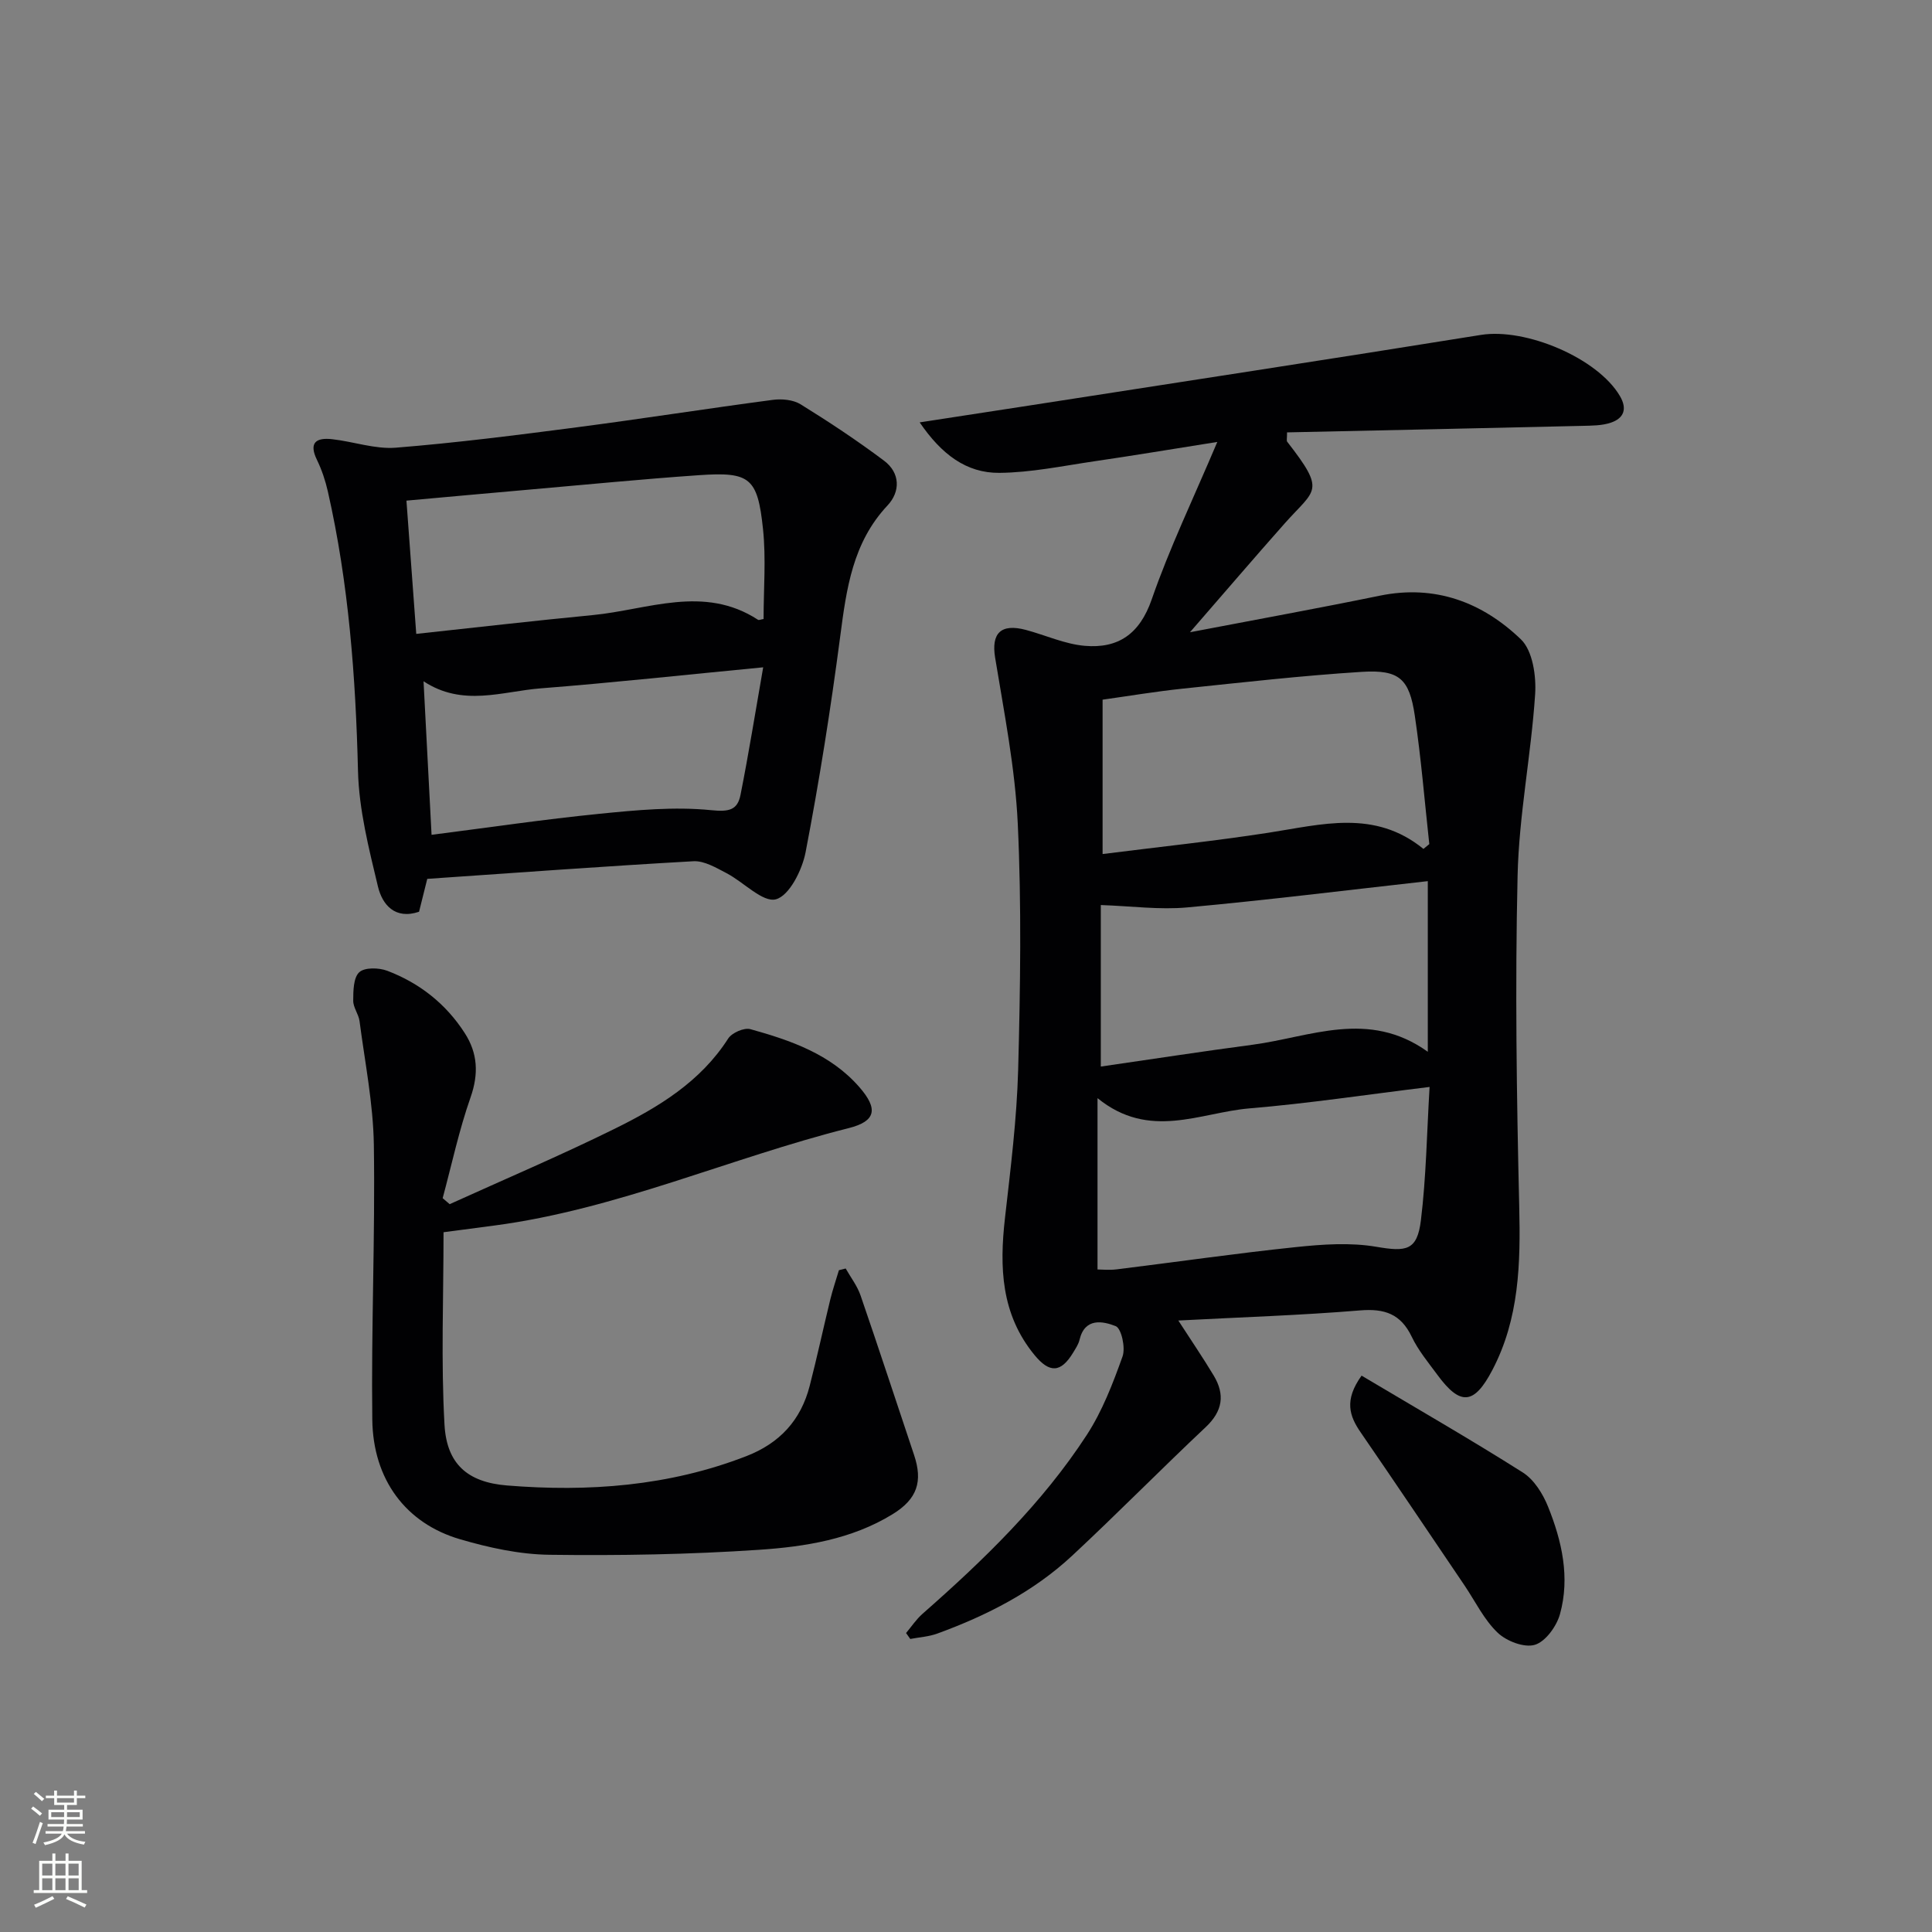
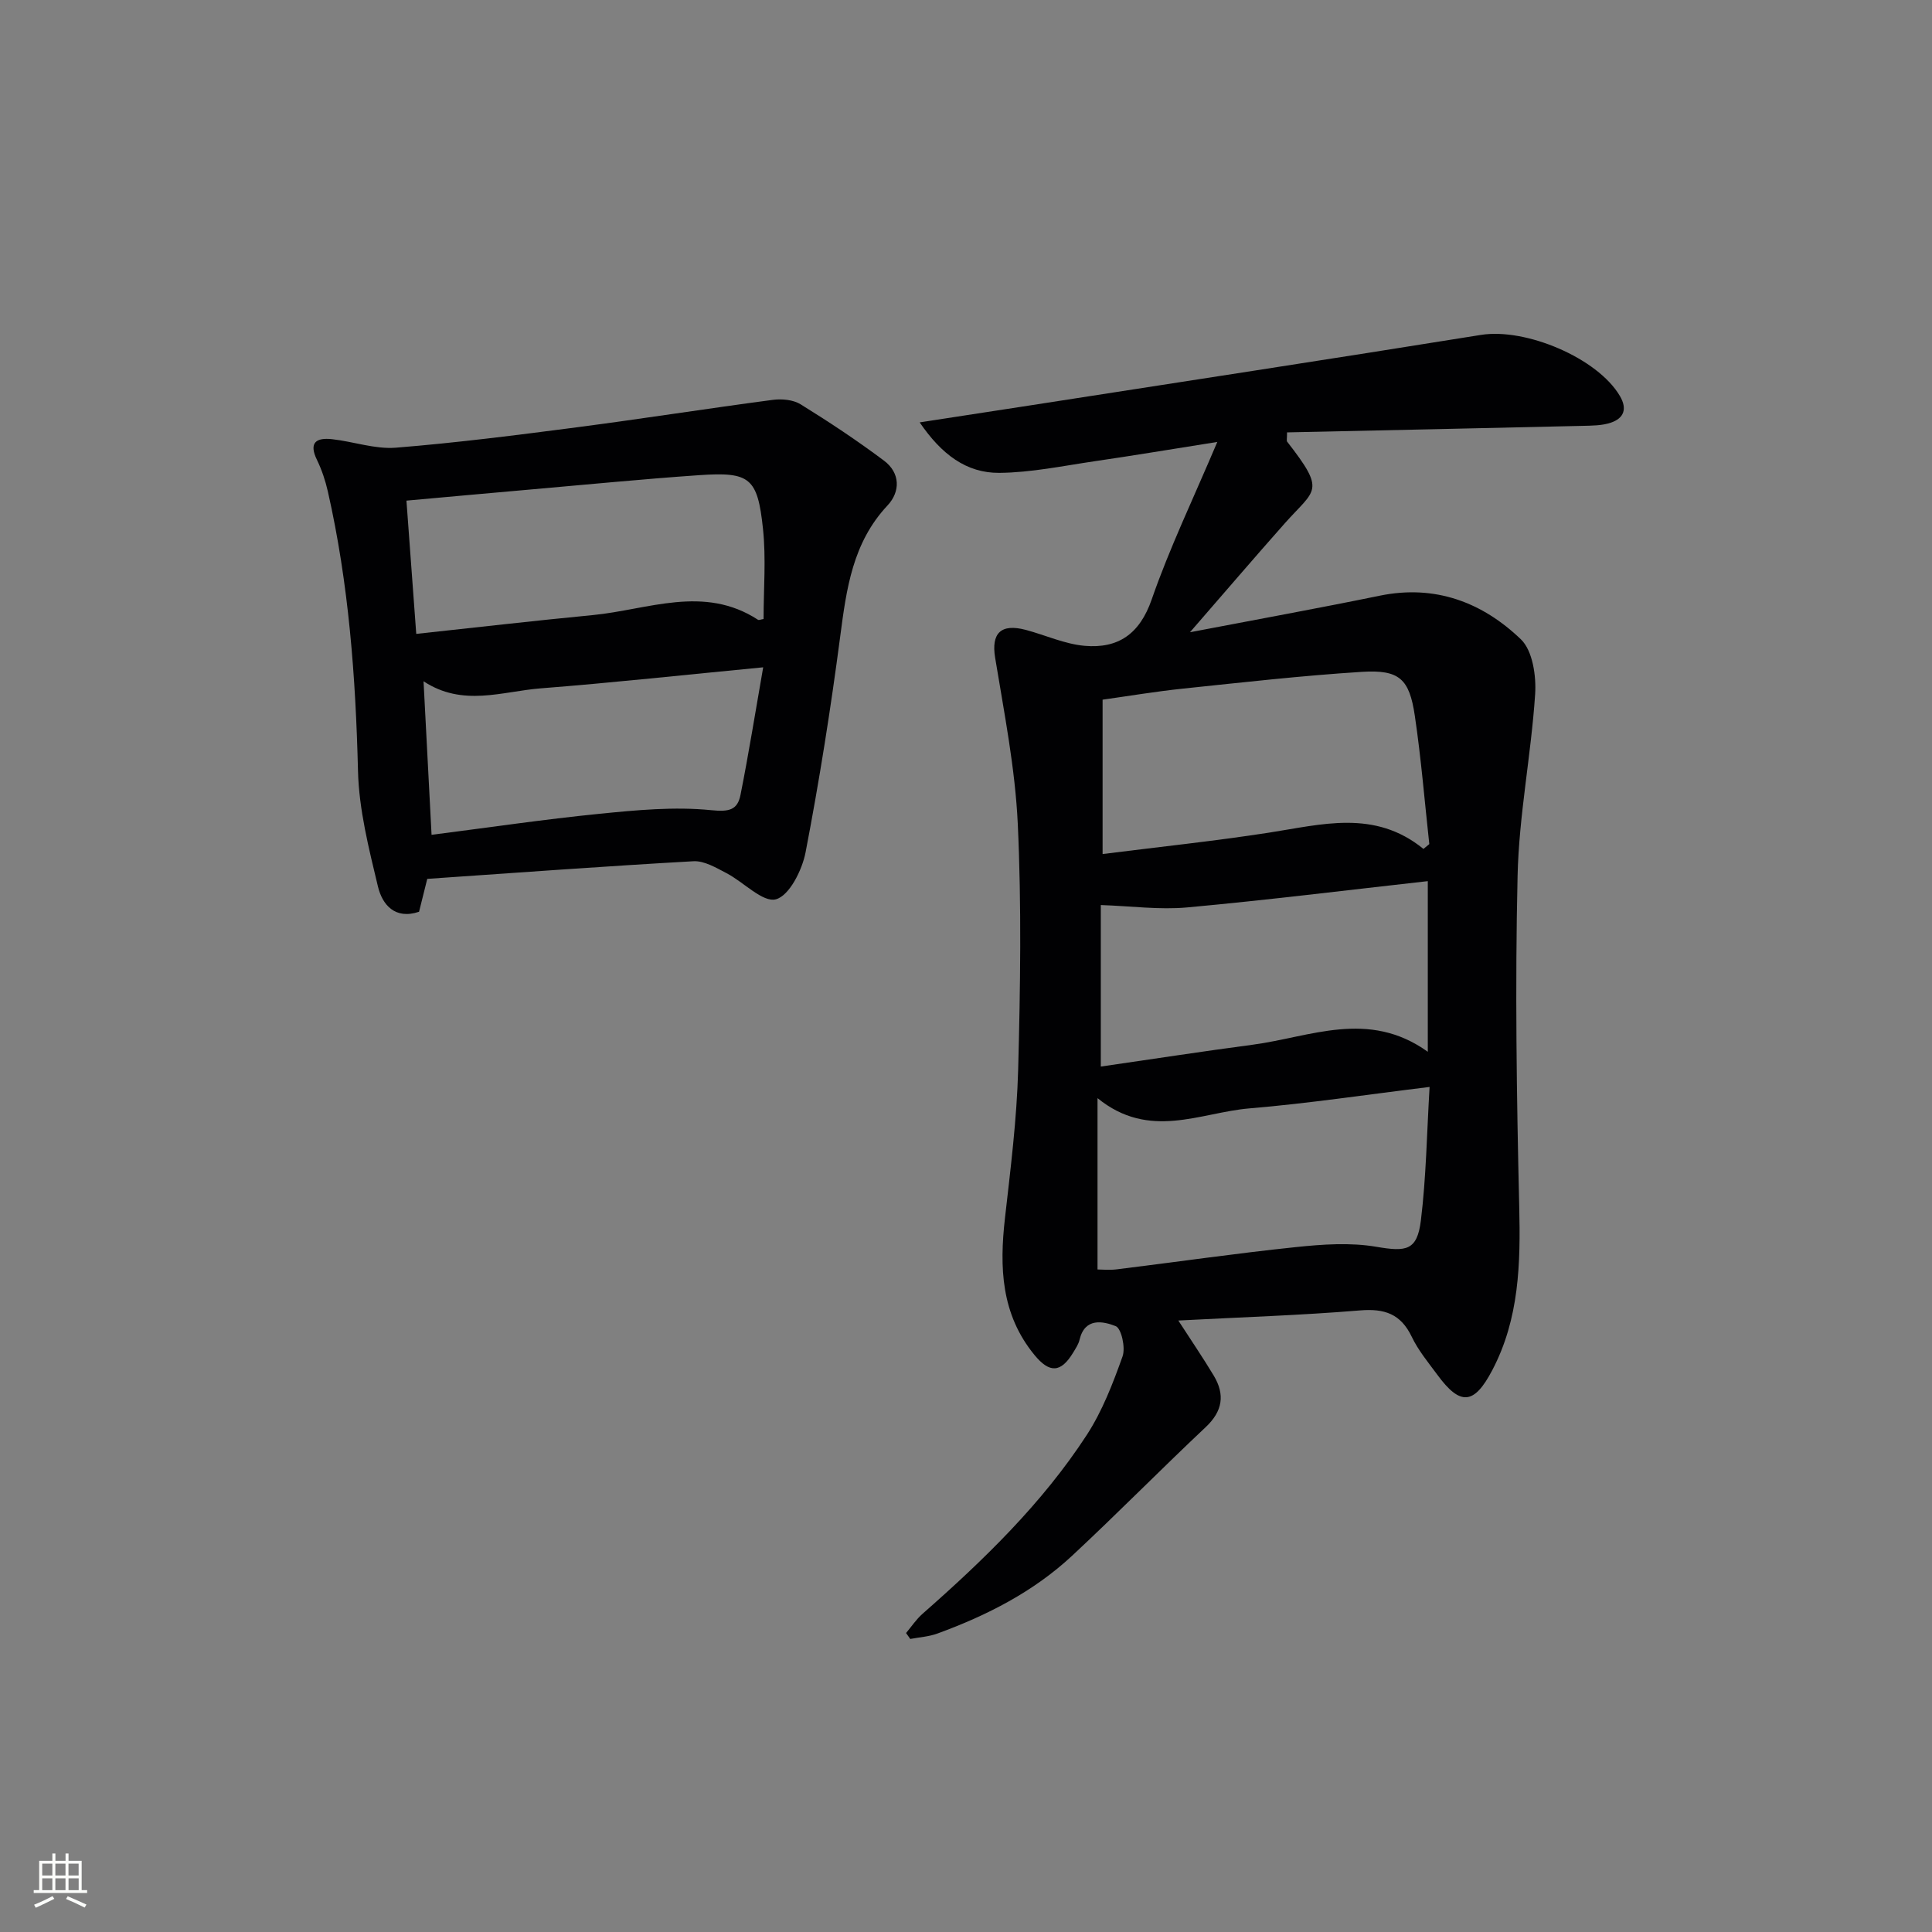
<svg xmlns="http://www.w3.org/2000/svg" enable-background="new 0 0 400 400" viewBox="0 0 400 400">
  <rect x="0" y="0" width="400" height="400" fill="#808080" stroke="none" />
  <g fill="#010103">
    <path d="m243.96 273.4c2.72 4.21 5.14 7.75 7.34 11.42 2.34 3.91 1.85 7.33-1.65 10.63-9.32 8.77-18.3 17.91-27.66 26.63-8.03 7.48-17.67 12.39-27.92 16.13-1.77.65-3.74.76-5.61 1.12-.29-.41-.58-.82-.87-1.23 1.13-1.34 2.11-2.84 3.41-3.98 12.66-11.13 24.76-22.83 34-37.02 3.22-4.95 5.41-10.66 7.41-16.26.65-1.81-.24-5.82-1.42-6.28-2.6-1.02-6.38-1.83-7.48 2.82-.22.94-.82 1.82-1.33 2.67-2.56 4.23-4.91 4.25-8 .49-6.94-8.45-7.27-18.16-6.11-28.37 1.16-10.22 2.45-20.48 2.73-30.74.45-16.95.71-33.94-.08-50.86-.54-11.52-2.82-22.98-4.69-34.41-.82-5.02 1.14-7.14 6.38-5.74 4.07 1.09 8.04 2.93 12.16 3.29 6.92.6 11.39-2.42 13.88-9.61 3.67-10.6 8.58-20.78 13.58-32.6-9.55 1.51-17.48 2.84-25.44 4-6.54.96-13.11 2.34-19.68 2.4-6.84.06-11.99-3.84-16.5-10.45 8.24-1.26 15.5-2.37 22.76-3.5 31.15-4.85 62.31-9.6 93.44-14.61 9.25-1.49 24.15 4.77 28.78 12.66 1.57 2.68.8 4.6-1.88 5.51-1.83.62-3.91.61-5.88.66-20.39.48-40.79.91-61.16 1.35 0 1.31-.13 1.72.02 1.92 8.13 10.44 5.84 9.77-.5 16.92-6.26 7.05-12.38 14.22-19.62 22.54 14.11-2.7 26.73-4.99 39.3-7.57 11.46-2.35 21.23 1.37 29.21 9.03 2.45 2.35 3.21 7.62 2.95 11.43-.83 12.54-3.35 25.01-3.63 37.55-.53 22.8-.2 45.64.34 68.45.28 11.77.03 23.22-5.59 33.91-3.76 7.16-6.61 7.41-11.38.91-1.87-2.54-3.94-5.03-5.28-7.84-2.28-4.76-5.64-5.89-10.75-5.46-12.24 1.01-24.53 1.4-37.58 2.09zm50.75-97.64c.4-.33.8-.66 1.21-1-.97-8.87-1.69-17.77-3-26.59-1.13-7.65-3.22-9.55-10.96-9.07-12.4.78-24.76 2.19-37.13 3.48-5.52.58-11.01 1.5-16.55 2.28v31.96c11.69-1.48 23.05-2.67 34.33-4.41 11-1.69 21.97-4.91 32.1 3.35zm-67.48 87.07c.85 0 2.46.17 4.02-.03 12.34-1.52 24.66-3.31 37.03-4.6 5.53-.58 11.29-.99 16.71-.06 6.16 1.05 8.42.8 9.19-5.47 1.1-8.99 1.23-18.1 1.8-27.63-12.97 1.58-25.1 3.42-37.31 4.44-10.2.86-20.68 6.63-31.44-2.12zm68.38-45.07c0-12.55 0-23.78 0-35.33-16.83 1.88-33.29 3.93-49.8 5.44-5.74.53-11.6-.28-17.9-.49v33.44c10.81-1.56 21.11-3.16 31.43-4.52 11.94-1.58 23.95-7.37 36.27 1.46z" />
    <path d="m88.46 181.96c-.55 2.21-1.11 4.45-1.7 6.81-4.99 1.68-7.61-1.47-8.51-5.22-1.88-7.86-3.93-15.9-4.13-23.91-.48-19.5-1.92-38.83-6.24-57.88-.51-2.24-1.25-4.47-2.25-6.53-1.78-3.65-.11-4.66 3.13-4.3 4.42.49 8.87 2.1 13.19 1.76 12.57-1.01 25.1-2.61 37.61-4.24 13.49-1.76 26.94-3.88 40.42-5.66 1.88-.25 4.23-.04 5.78.92 5.9 3.65 11.71 7.5 17.27 11.67 3.36 2.52 3.42 6.39.72 9.27-7.23 7.71-8.5 17.25-9.79 27.09-1.96 14.96-4.32 29.89-7.17 44.7-.71 3.7-3.37 9.01-6.15 9.75-2.72.72-6.68-3.57-10.22-5.41-2.15-1.12-4.61-2.59-6.84-2.47-18.23 1.02-36.46 2.37-55.12 3.65zm-2.28-50.72c12.56-1.35 24.53-2.74 36.52-3.89 11.43-1.1 23.02-6.34 34.24.97.19.12.58-.07 1.15-.16 0-6.2.53-12.49-.12-18.65-1.12-10.64-2.71-11.85-13.24-11.13-11.74.81-23.45 1.97-35.17 2.99-8.37.73-16.74 1.5-25.41 2.28.67 9.08 1.31 17.82 2.03 27.59zm1.51 9.81c.58 11.02 1.11 21.26 1.66 31.79 11.77-1.5 23.23-3.2 34.74-4.35 7.7-.77 15.55-1.52 23.17-.75 3.74.38 5.44-.05 6.06-3.2 1.7-8.54 3.07-17.14 4.69-26.38-16.14 1.55-31.12 3.19-46.12 4.36-7.93.63-16.07 3.88-24.2-1.47z" />
-     <path d="m91.83 255.12c0 13.65-.54 26.8.2 39.87.46 8.04 4.69 11.89 12.93 12.56 16.86 1.37 33.53.15 49.56-6.07 6.93-2.69 11.3-7.46 13.12-14.56 1.53-5.94 2.82-11.95 4.27-17.91.5-2.03 1.18-4.02 1.78-6.03.47-.12.93-.23 1.4-.35 1.05 1.85 2.4 3.6 3.08 5.58 3.78 10.97 7.38 22 11.07 33 1.85 5.51.69 9.14-4.44 12.29-8.46 5.2-18.11 6.73-27.66 7.37-14.42.97-28.92 1.22-43.38 1.03-6.21-.08-12.56-1.47-18.56-3.23-11.16-3.28-17.97-12.32-18.12-24.75-.24-18.96.61-37.94.32-56.9-.13-8.55-1.85-17.07-2.96-25.6-.19-1.45-1.32-2.83-1.31-4.23.01-2.04.03-4.76 1.25-5.9 1.11-1.03 4.06-.96 5.8-.3 6.69 2.54 12.17 6.86 16.06 12.93 2.66 4.14 2.89 8.41 1.19 13.26-2.39 6.8-3.9 13.91-5.78 20.89.48.41.97.82 1.45 1.24 11.39-5.17 22.91-10.06 34.12-15.59 9.11-4.49 17.81-9.74 23.55-18.71.77-1.19 3.3-2.3 4.6-1.93 8.35 2.32 16.57 5.16 22.52 11.96 3.98 4.55 3.48 7.1-2.19 8.53-24.59 6.19-47.96 16.8-73.32 20.16-3.44.46-6.89.91-10.55 1.39z" />
-     <path d="m281.9 284.81c11.34 6.75 22.51 13.17 33.38 20.05 2.32 1.47 4.15 4.4 5.22 7.06 2.88 7.14 4.59 14.68 2.47 22.29-.7 2.5-2.98 5.66-5.19 6.33-2.19.66-5.87-.75-7.71-2.51-2.81-2.68-4.6-6.43-6.82-9.73-7.17-10.59-14.29-21.2-21.53-31.73-2.34-3.39-3.48-6.66.18-11.76z" />
+     <path d="m91.83 255.12z" />
  </g>
-   <path d="m6.44 374.46.42-.45c.65.47 1.27.95 1.85 1.44l-.45.49c-.65-.56-1.25-1.06-1.82-1.48m.93 7.33-.63-.26c.55-1.36 1.05-2.8 1.53-4.33.19.1.38.19.59.27-.47 1.29-.96 2.73-1.49 4.32m-.38-10.38.44-.42c.43.34 1.01.82 1.74 1.44l-.49.49c-.53-.51-1.09-1.01-1.69-1.51m2.5.35h1.72v-1.04h.59v1.04h3.52v-1.04h.59v1.04h1.75v.53h-1.75v1.42h-2.03v.97h3.22v2.03h-3.24c0 .35-.01.66-.03.93h3.32v.53h-3.37c-.03.27-.08.58-.15.94h3.96v.53h-3.71c.67.92 1.93 1.48 3.79 1.68-.13.24-.23.44-.29.59-2.13-.38-3.48-1.08-4.04-2.12-.43.97-1.77 1.72-4.03 2.23-.09-.19-.2-.37-.33-.55 2.1-.42 3.37-1.03 3.81-1.83h-3.36v-.53h3.58c.08-.29.13-.61.16-.94h-3.33v-.53h3.39c.02-.27.04-.58.04-.93h-3.23v-2.03h3.25v-.97h-2.07v-1.42h-1.73zm1.12 3.44v1h2.65c.01-.3.02-.44.01-.4v-.25-.35zm1.19-2h3.52v-.91h-3.52zm4.71 2h-2.63v.59c0 .15-.01.28-.01.4h2.64z" fill="#fbfcfa" />
  <path d="m13.56 383.74h.63v1.52h2.72v6.07h1.13v.6h-11.06v-.6h1.13v-6.07h2.73v-1.52h.63v1.52h2.1v-1.52zm-2.69 8.83.38.56c-1.24.63-2.53 1.25-3.85 1.85-.1-.21-.21-.42-.34-.63 1.37-.55 2.63-1.15 3.81-1.78m-2.13-4.27h2.1v-2.45h-2.1zm0 3.04h2.1v-2.46h-2.1zm2.72-3.04h2.1v-2.45h-2.1zm0 3.04h2.1v-2.46h-2.1zm6.07 3.6c-1.41-.71-2.7-1.3-3.86-1.78l.35-.56c1.45.62 2.75 1.19 3.88 1.72zm-1.25-9.09h-2.1v2.45h2.1zm-2.09 5.49h2.1v-2.46h-2.1z" fill="#fbfcfa" />
</svg>